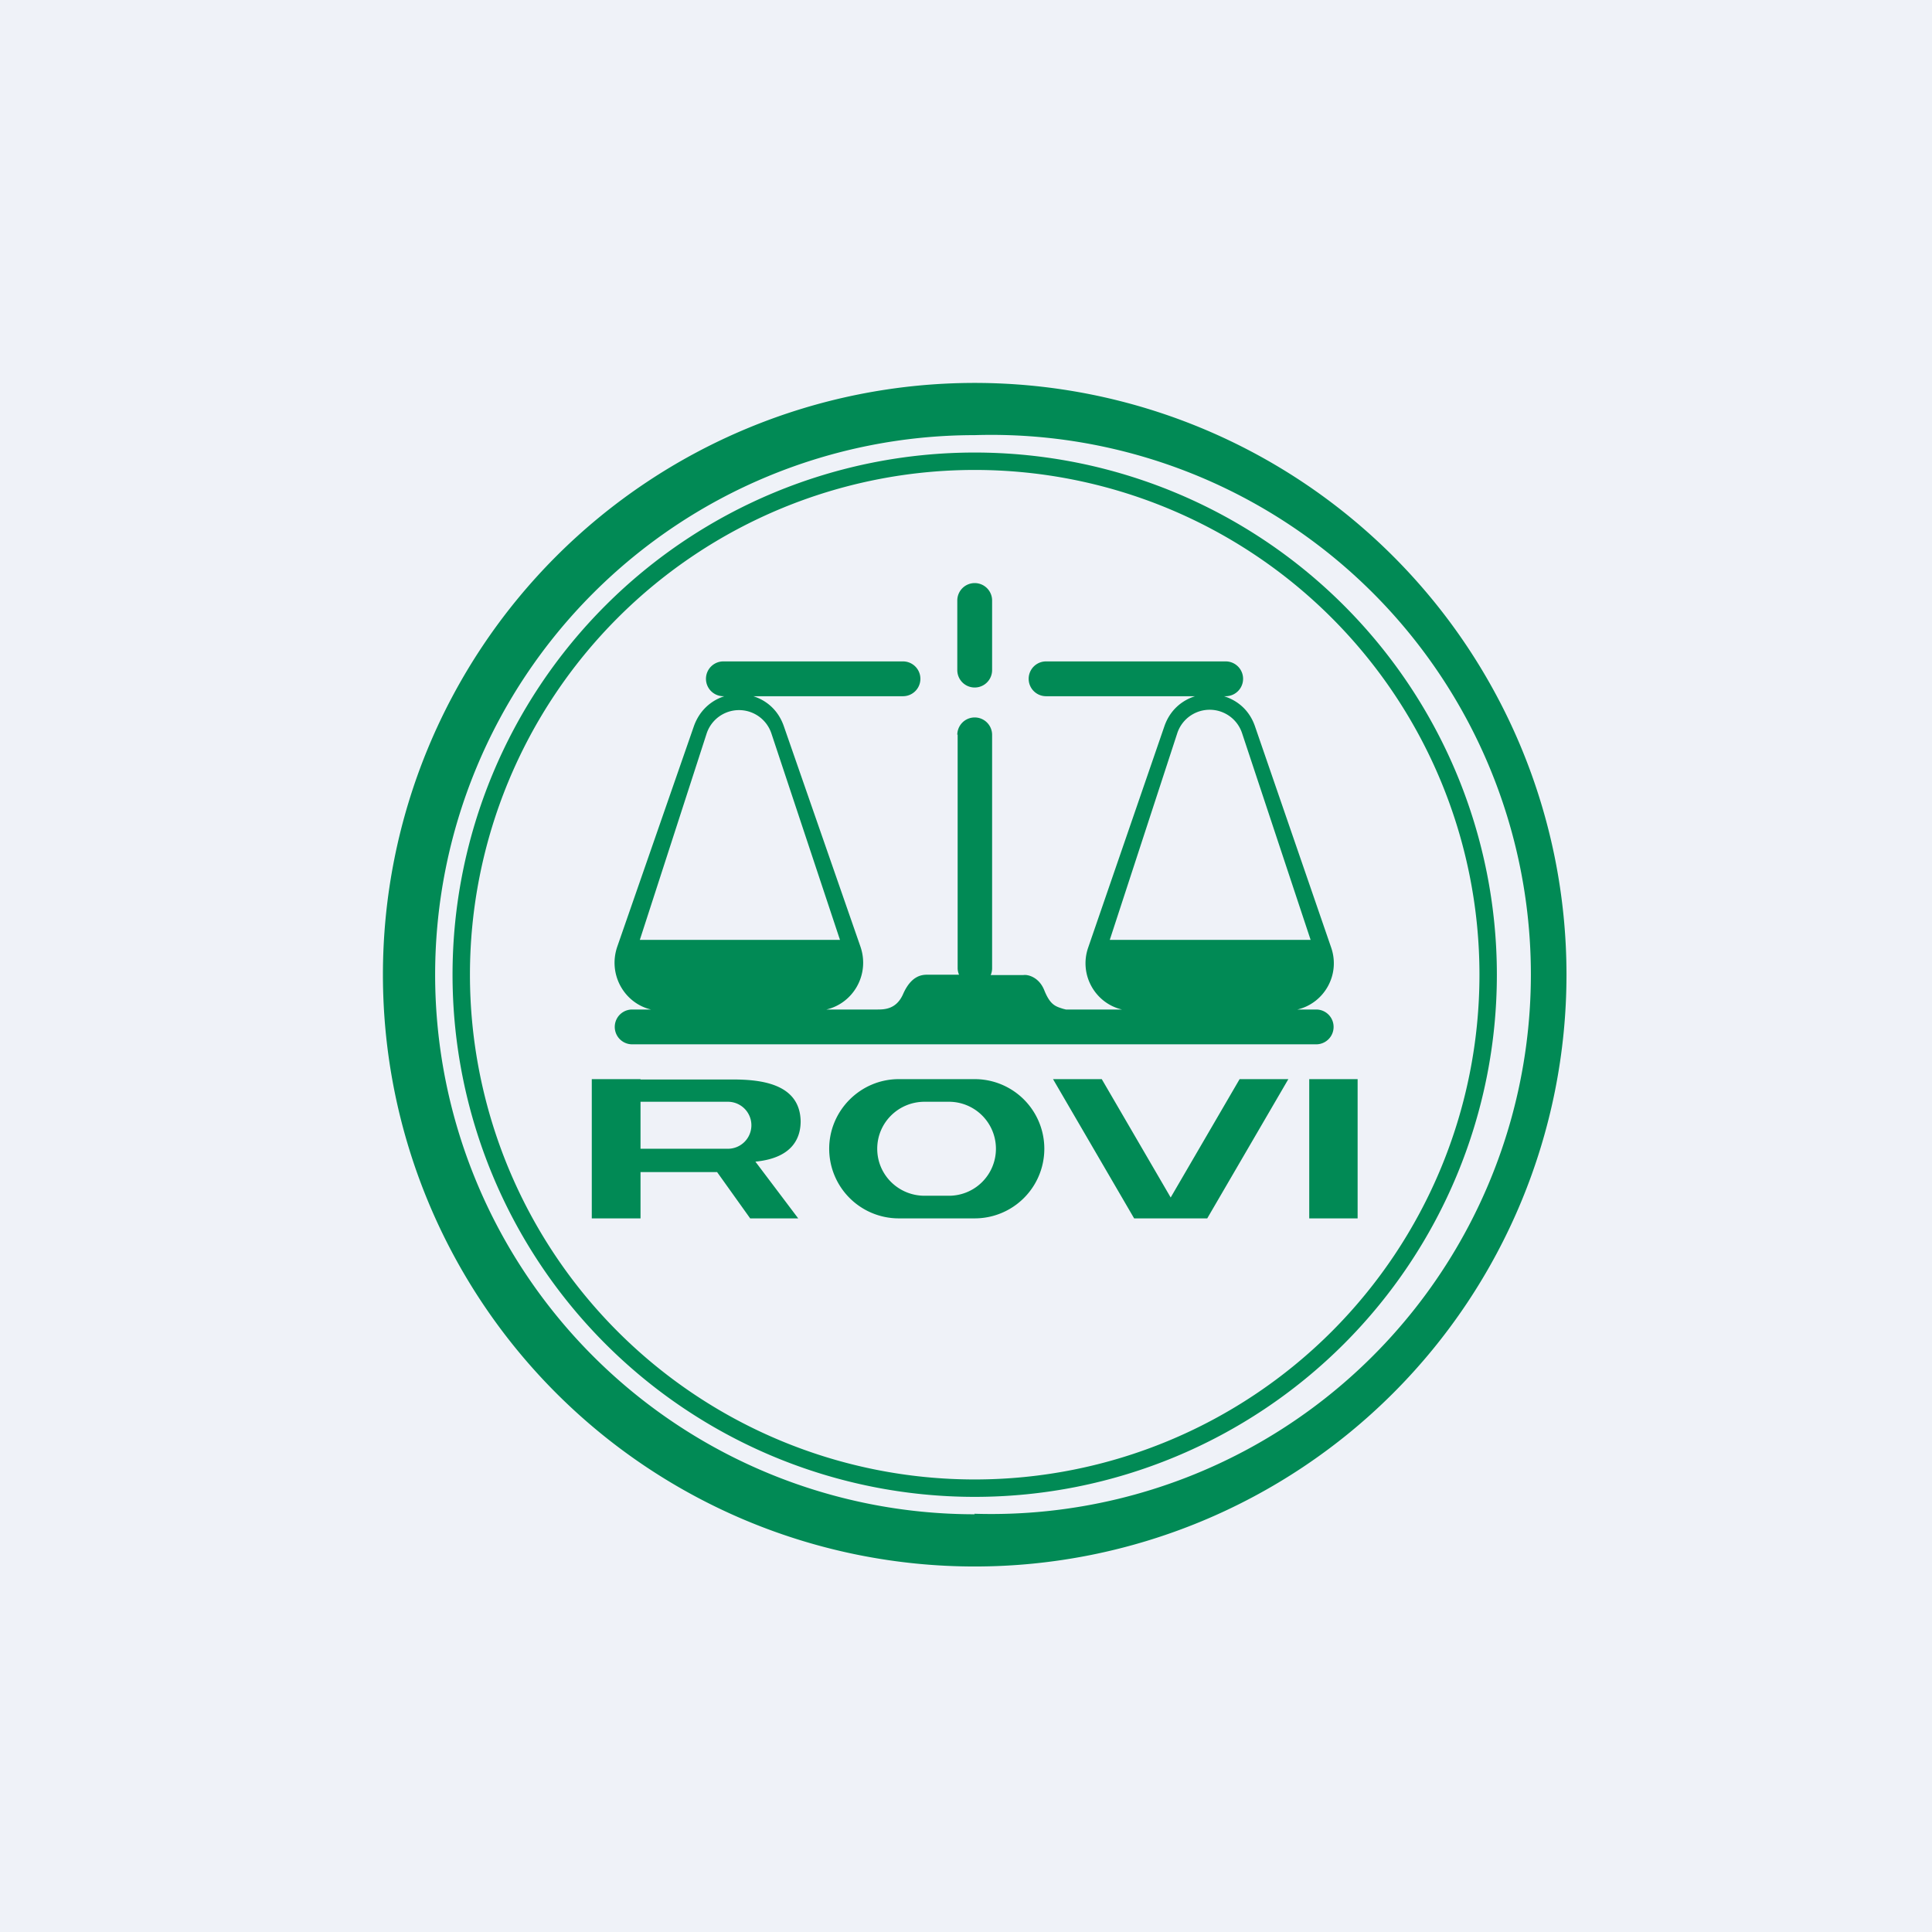
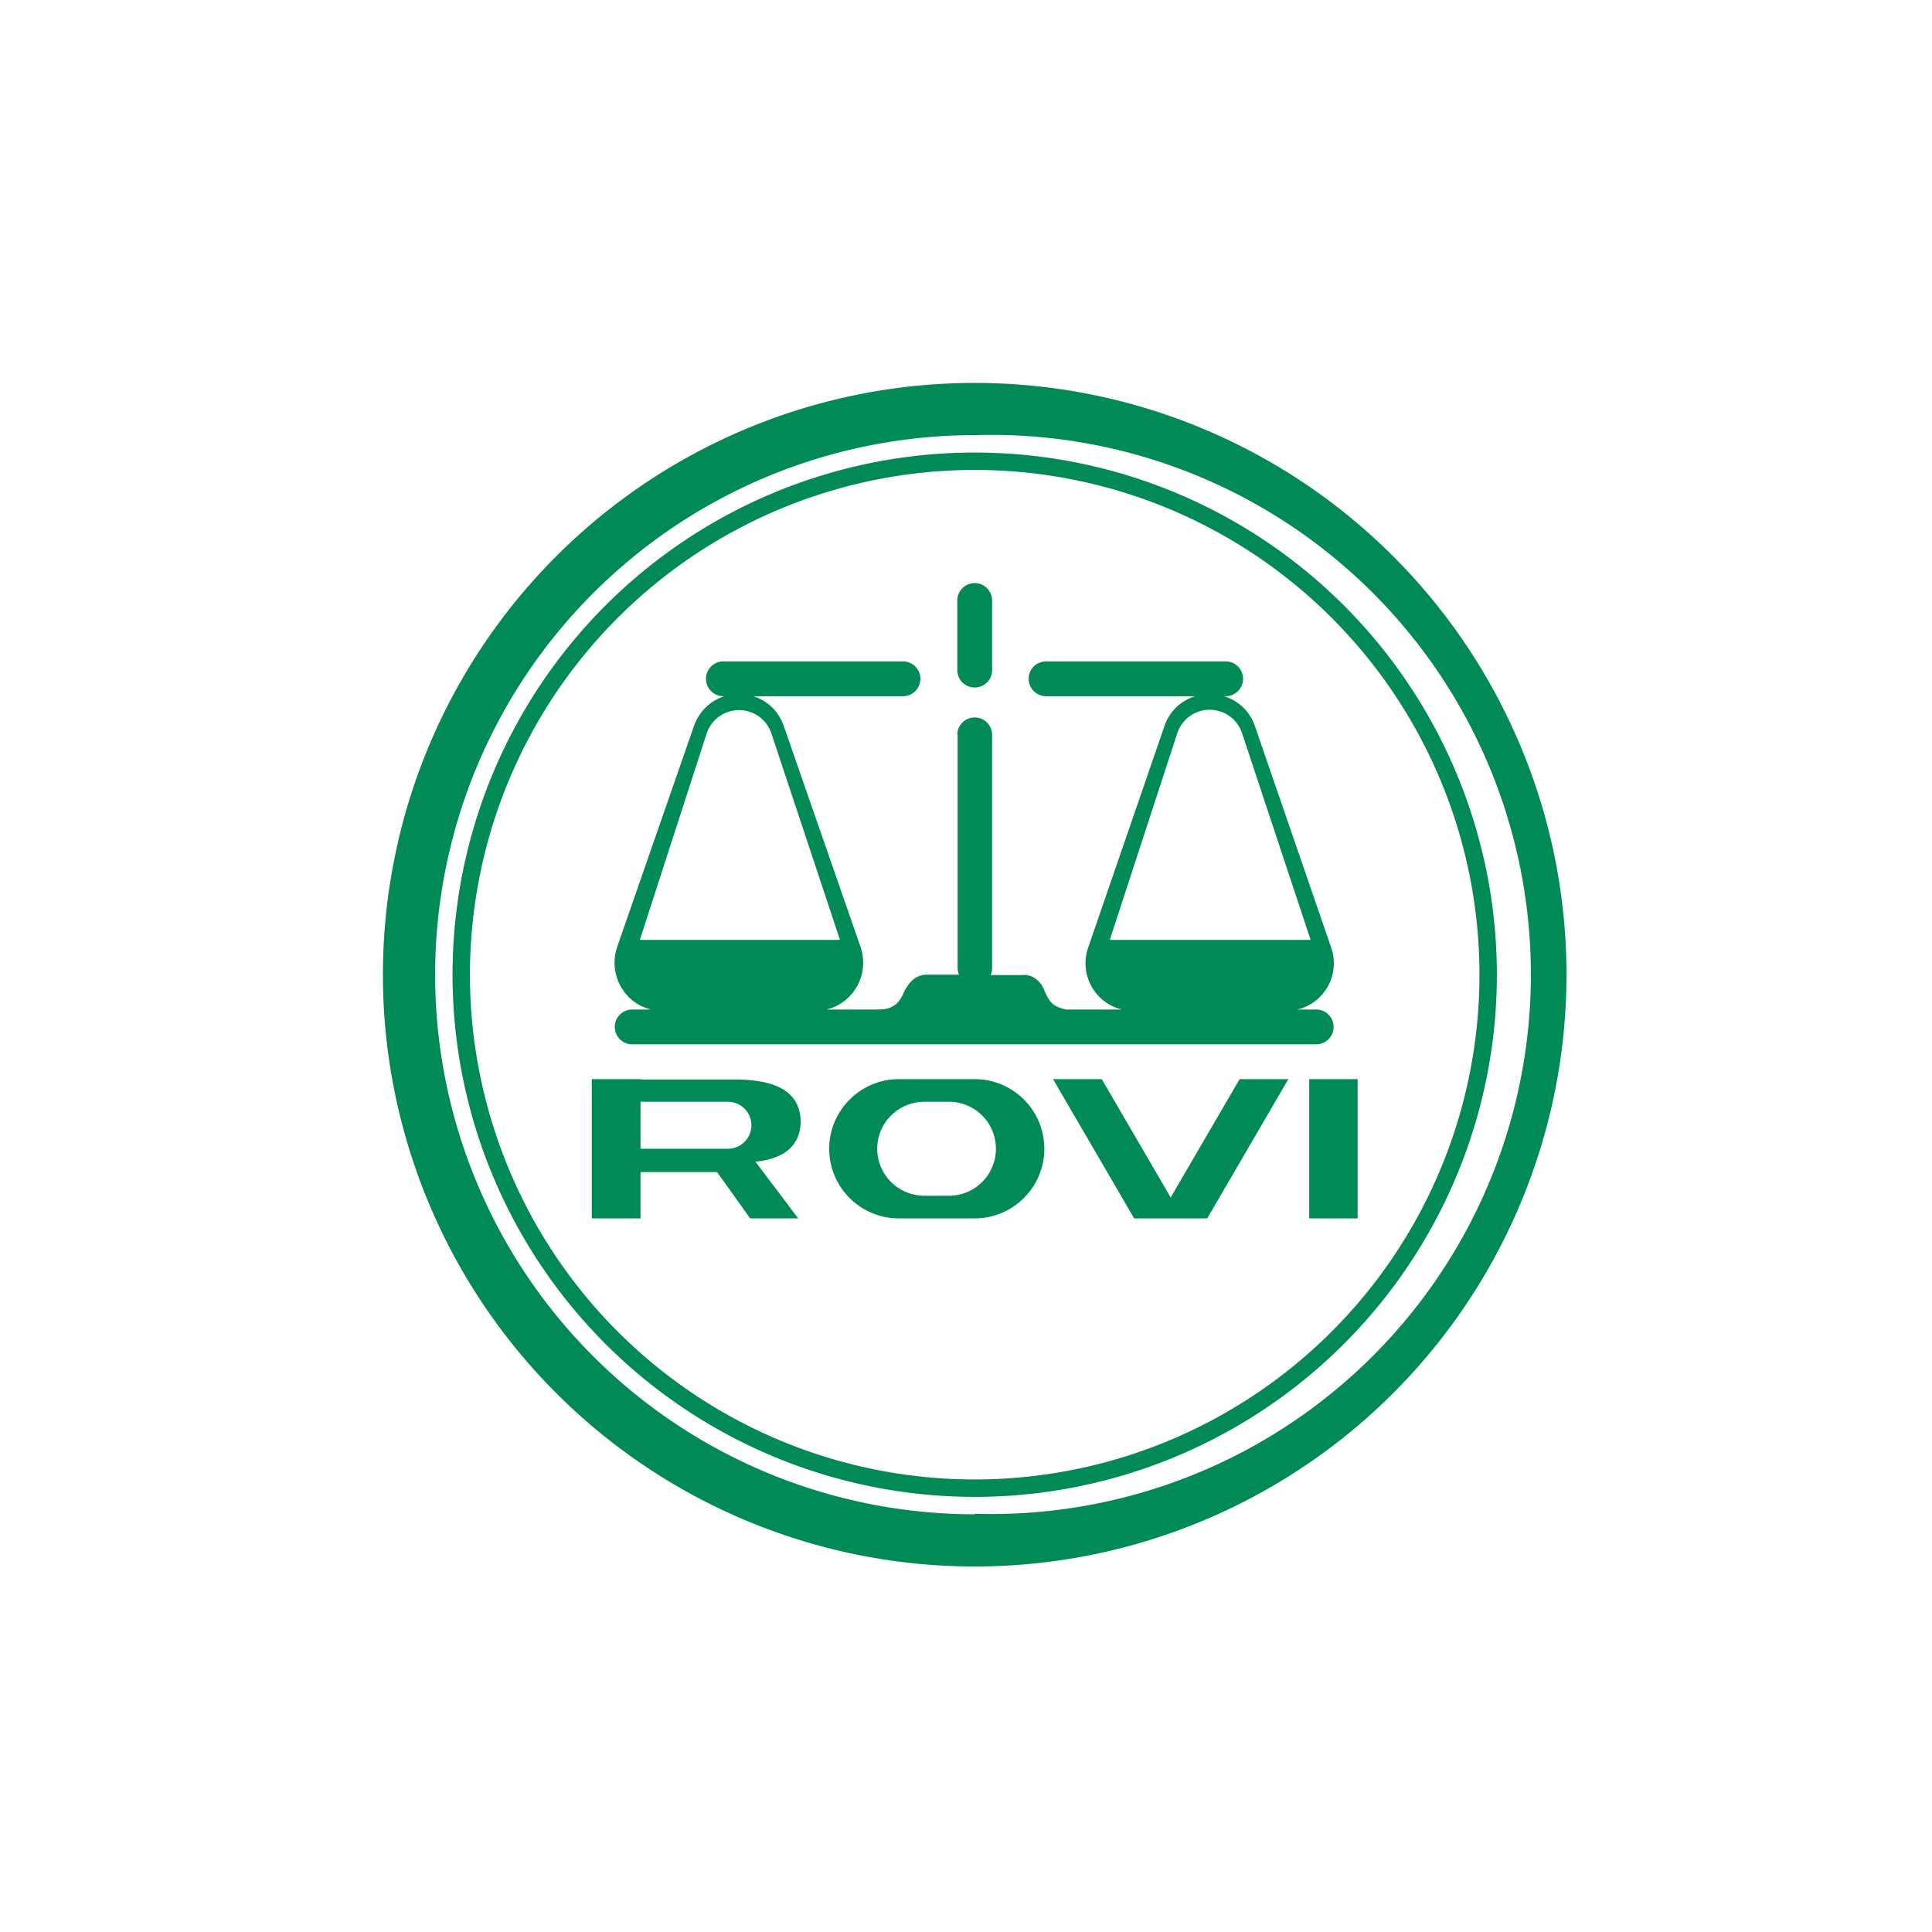
<svg xmlns="http://www.w3.org/2000/svg" viewBox="0 0 55.5 55.5">
-   <path d="M 0,0 H 55.5 V 55.5 H 0 Z" fill="rgb(239, 242, 248)" />
  <path d="M 27.99,43.485 A 15.5,15.5 0 1,0 28,12.5 A 15.5,15.5 0 0,0 28,43.5 Z M 28,45 A 17,17 0 1,0 28,11 A 17,17 0 0,0 28,45 Z M 28,42.5 A 14.5,14.5 0 1,0 28,13.5 A 14.5,14.5 0 0,0 28,42.5 Z M 28,43 A 15,15 0 1,0 28,13 A 15,15 0 0,0 28,43 Z M 28,16.75 A 0.5,0.5 0 0,0 27.5,17.25 V 19.25 A 0.5,0.5 0 0,0 28.5,19.25 V 17.25 A 0.5,0.5 0 0,0 28,16.75 Z M 20.78,20 A 0.5,0.5 0 0,1 20.78,19 H 25.94 A 0.5,0.5 0 1,1 25.94,20 H 21.64 C 22.02,20.12 22.36,20.4 22.52,20.87 L 24.72,27.2 C 24.99,28 24.51,28.82 23.74,29 H 32.23 C 31.46,28.82 30.99,28 31.26,27.22 L 33.45,20.86 C 33.61,20.4 33.95,20.12 34.33,20 H 30.05 A 0.5,0.5 0 0,1 30.05,19 H 35.21 A 0.5,0.5 0 0,1 35.21,20 H 35.16 C 35.55,20.12 35.89,20.4 36.05,20.86 L 38.24,27.22 C 38.51,28 38.04,28.82 37.27,29 H 37.81 A 0.5,0.5 0 0,1 37.81,30 H 18.16 A 0.5,0.5 0 0,1 18.16,29 H 18.7 C 17.94,28.82 17.46,28 17.73,27.2 L 19.93,20.87 C 20.09,20.41 20.43,20.12 20.81,20 H 20.78 Z M 27.5,21.11 A 0.5,0.5 0 0,1 28.5,21.11 V 27.81 A 0.5,0.5 0 0,1 28.46,28.01 H 29.4 C 29.53,27.99 29.85,28.07 30,28.45 C 30.17,28.87 30.32,28.91 30.54,28.98 L 30.62,29 H 25.2 C 25.42,29 25.76,28.99 25.95,28.54 C 26.19,28.01 26.5,28 26.65,28 H 27.55 A 0.5,0.5 0 0,1 27.51,27.82 V 21.1 Z M 20.3,21.07 A 0.98,0.98 0 0,1 22.16,21.07 L 24.13,27 H 18.38 L 20.3,21.07 Z M 35.68,21.06 A 0.98,0.98 0 0,0 33.82,21.06 L 31.88,27 H 37.65 L 35.68,21.06 Z M 18.4,31 H 17 V 35 H 18.4 V 33.67 H 20.6 L 21.55,35 H 22.93 L 21.7,33.37 C 22.84,33.26 23,32.61 23,32.21 C 22.98,31.13 21.86,31.01 21.05,31.01 H 18.4 V 31 Z M 18.4,31.65 V 33 H 20.91 A 0.67,0.67 0 1,0 20.91,31.65 H 18.4 Z M 23.82,33 C 23.82,31.9 24.72,31 25.82,31 H 28 A 2,2 0 0,1 28,35 H 25.82 A 2,2 0 0,1 23.82,33 Z M 25.2,33 C 25.2,32.25 25.81,31.65 26.56,31.65 H 27.26 A 1.35,1.35 0 0,1 27.26,34.35 H 26.56 C 25.81,34.35 25.2,33.75 25.2,33 Z M 37.61,31 H 39 V 35 H 37.61 V 31 Z M 30.25,31 H 31.65 L 33.63,34.4 L 35.61,31 H 37.01 L 34.68,35 H 32.58 L 30.25,31 Z" fill="rgb(1, 138, 85)" fill-rule="evenodd" />
</svg>